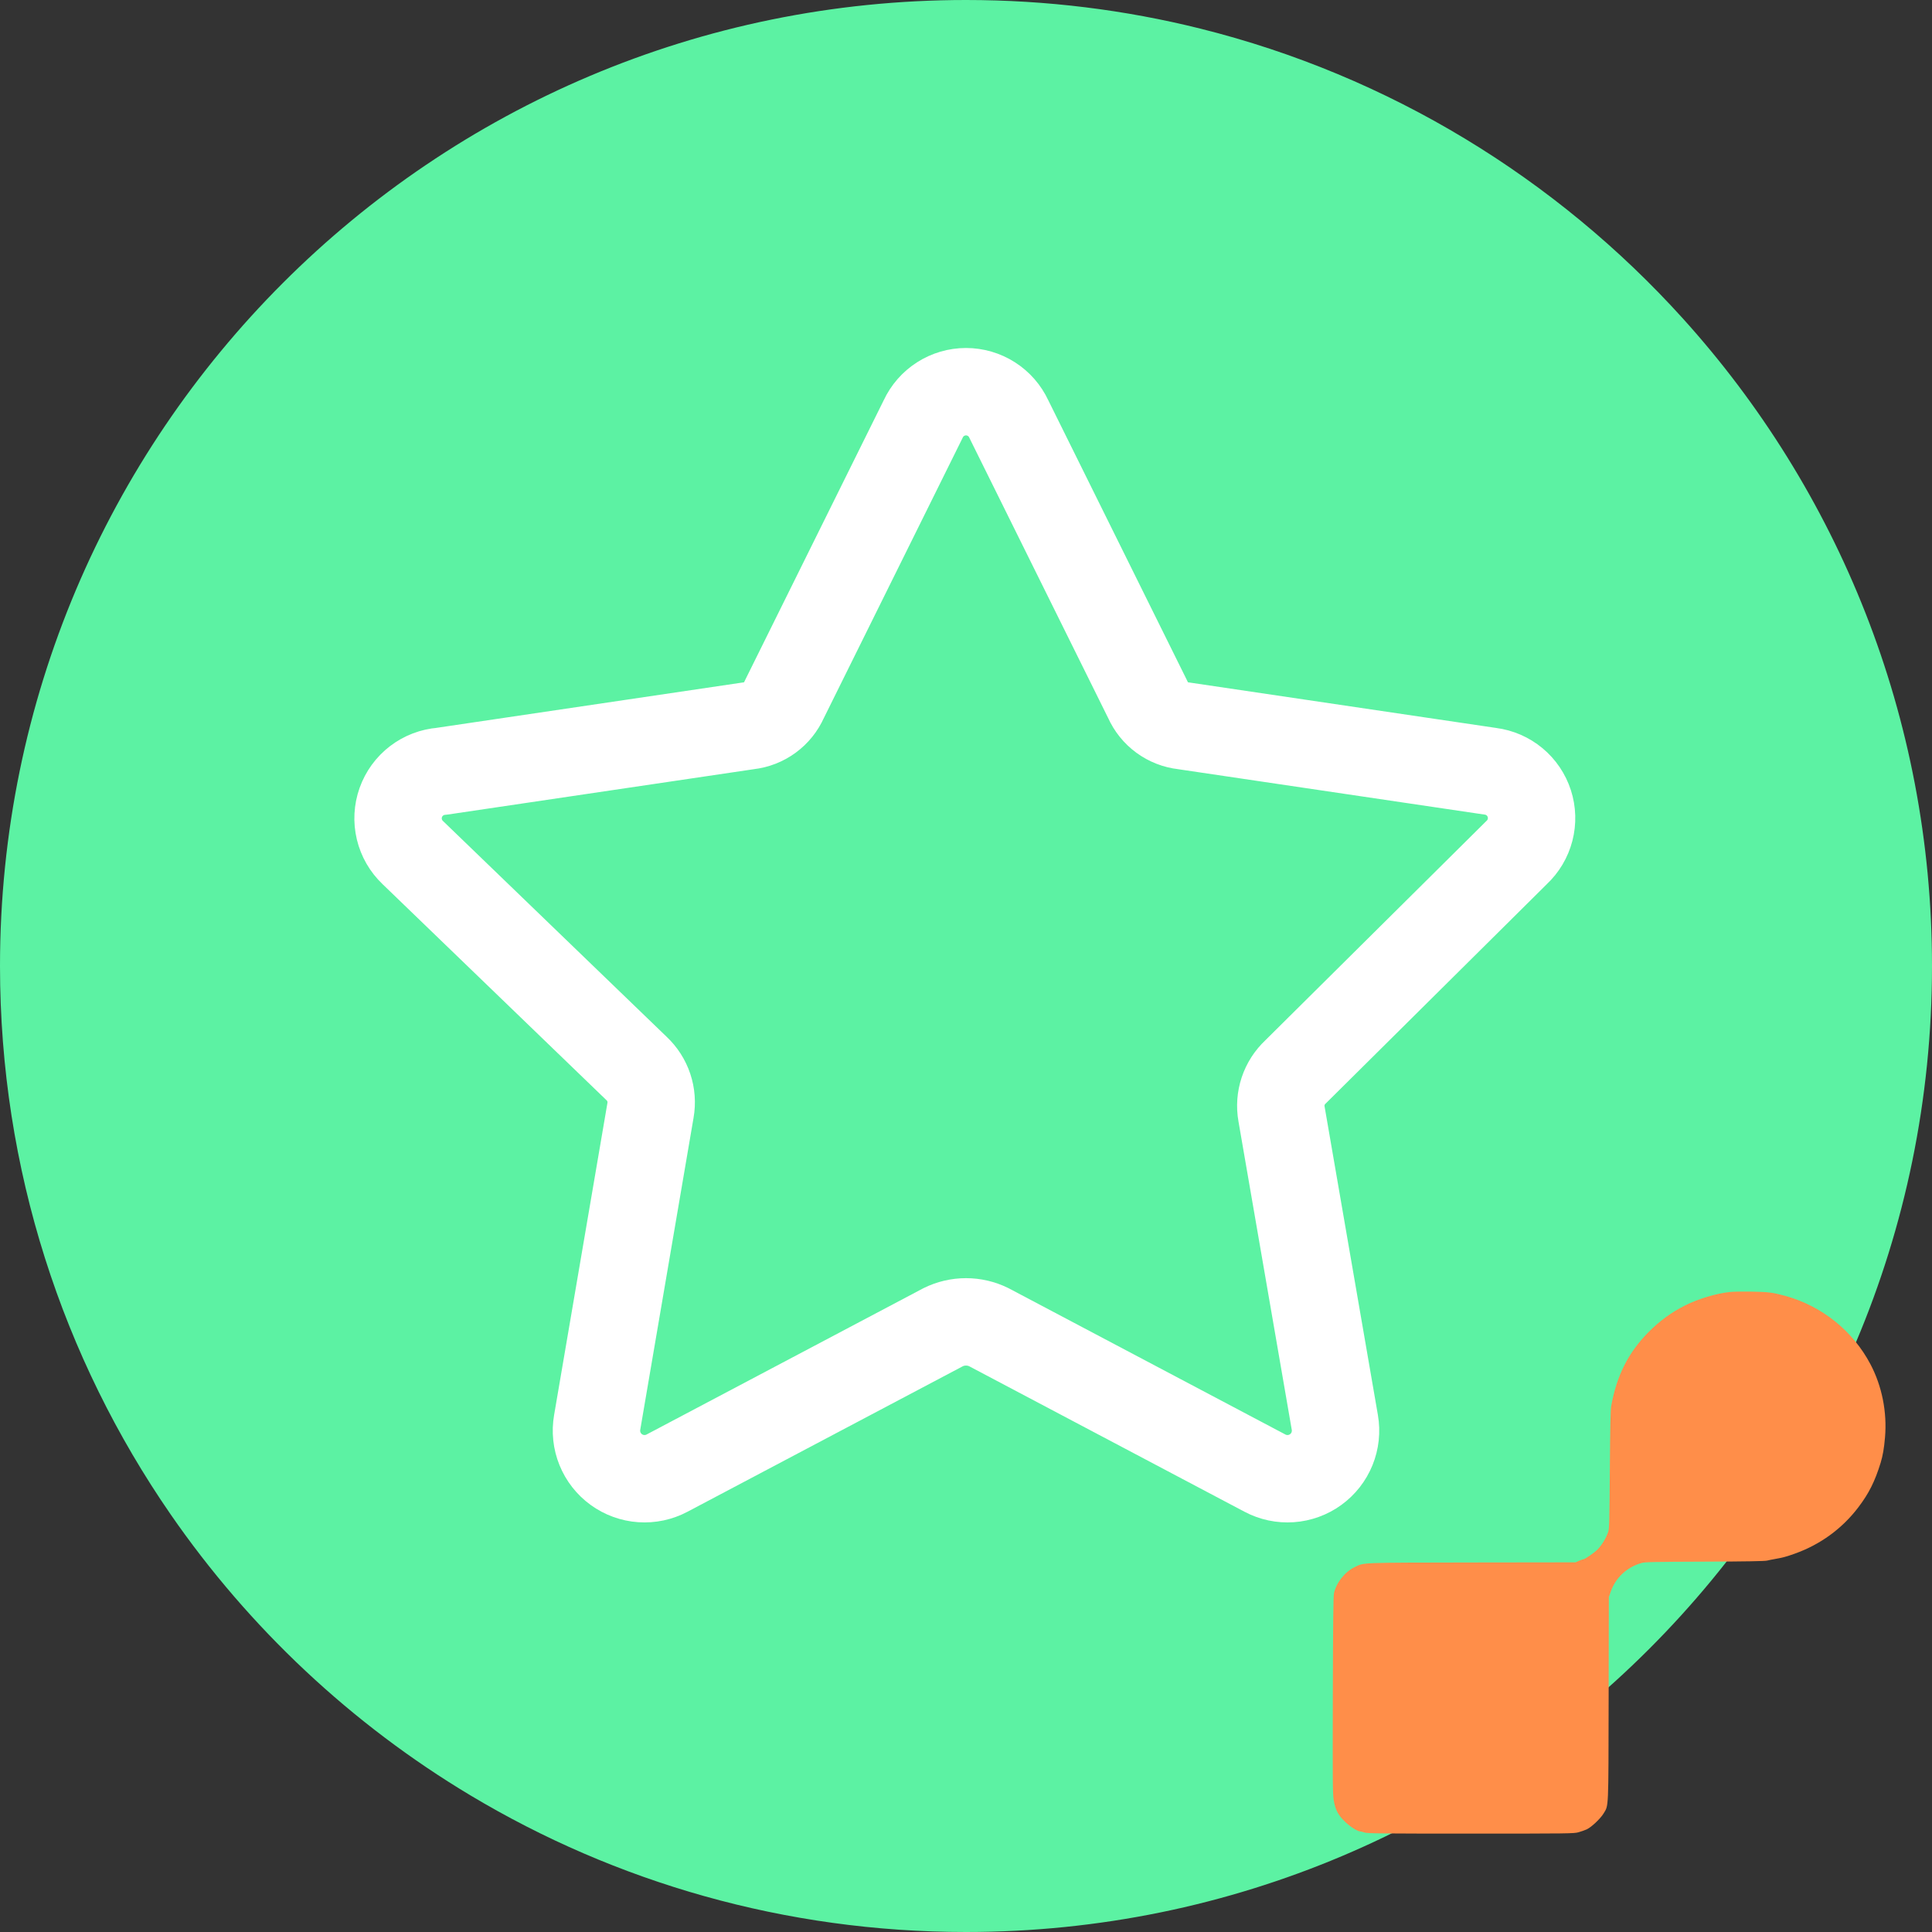
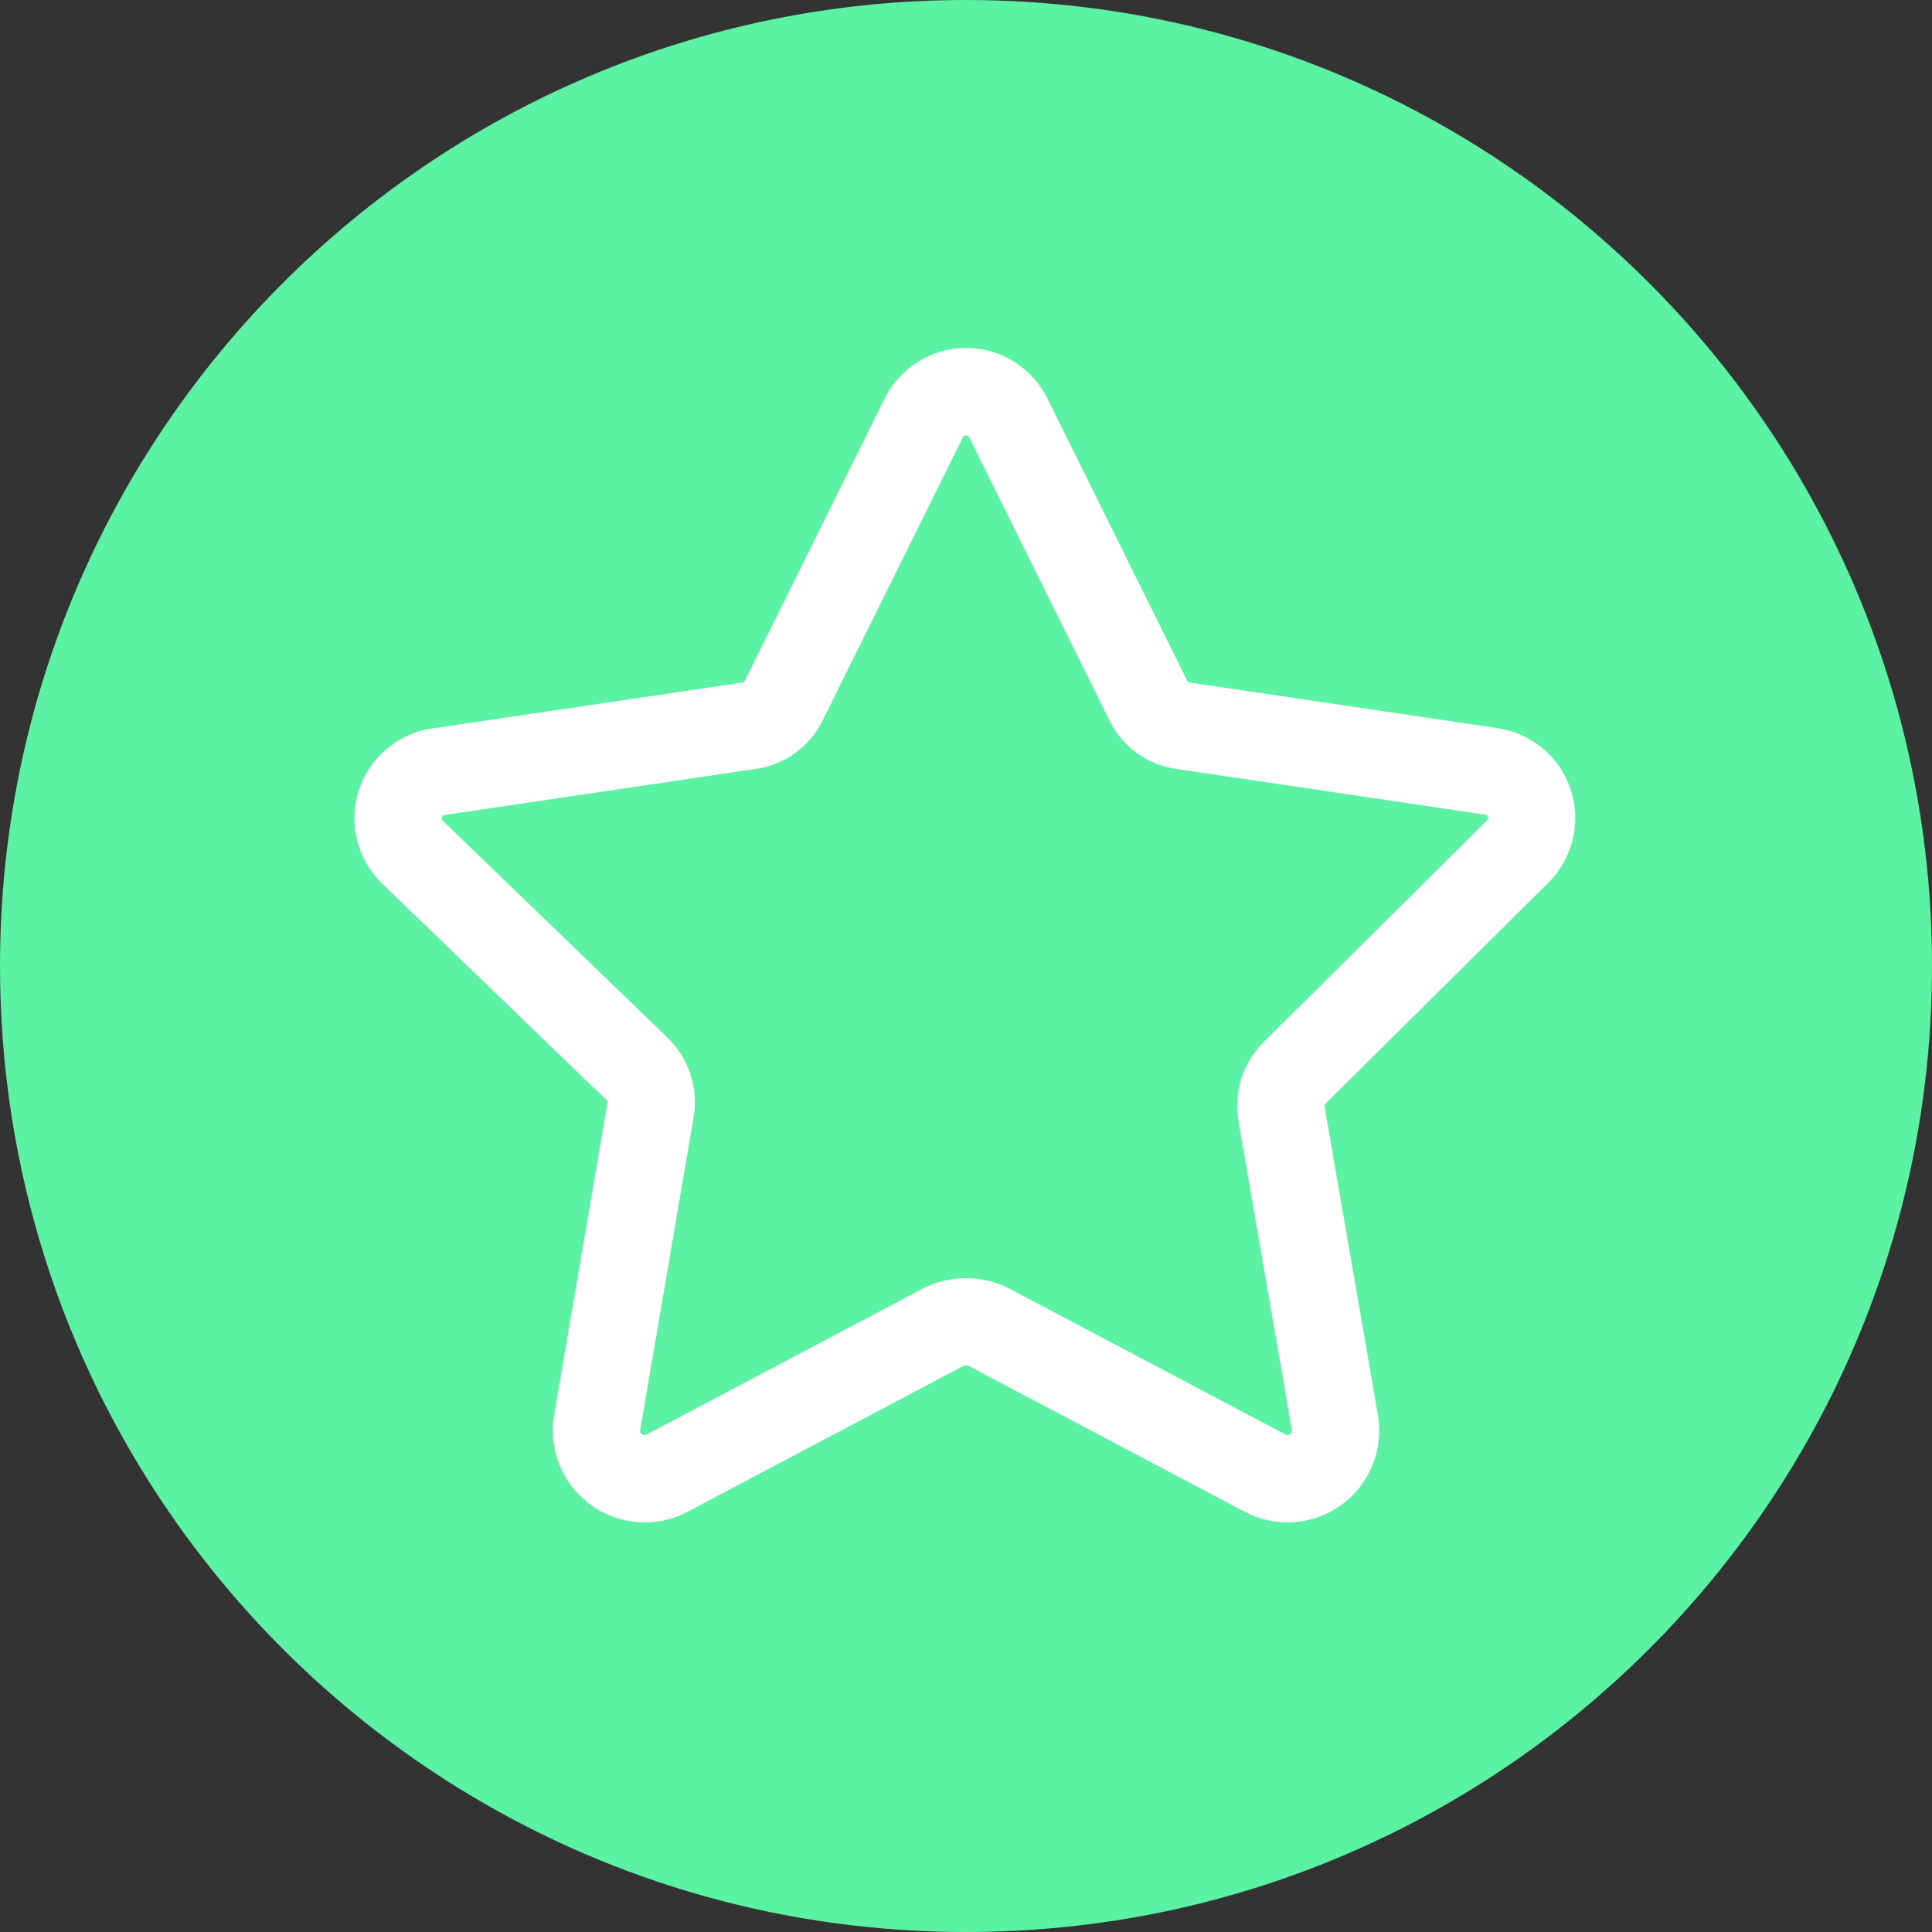
<svg xmlns="http://www.w3.org/2000/svg" width="1080" height="1080" viewBox="0 0 1080 1080" fill="none">
  <rect x="0" y="0" width="1080" height="1080" fill="#333333" stroke="none" />
  <g clip-path="url(#clip0_1_15)">
    <path d="M540 1080C838.234 1080 1080 838.234 1080 540C1080 400.729 1027.28 273.772 940.7 178C869.967 99.754 776.636 42.323 671 15.999C629.058 5.548 585.177 0 540 0C241.766 0 0 241.766 0 540C0 653.826 35.218 759.427 95.353 846.5C139.279 910.104 196.5 963.822 263 1003.64C343.988 1052.13 438.739 1080 540 1080Z" fill="#5CF2A3" />
    <path d="M563.94 234.254L641.623 391.086C643.39 395.066 646.169 398.514 649.684 401.086C653.198 403.658 657.326 405.263 661.654 405.743L833.143 431.149C838.108 431.787 842.79 433.825 846.64 437.024C850.491 440.223 853.351 444.452 854.888 449.217C856.425 453.981 856.575 459.084 855.32 463.931C854.065 468.777 851.456 473.166 847.8 476.586L724.191 599.217C721.037 602.165 718.669 605.854 717.304 609.95C715.938 614.046 715.619 618.418 716.374 622.669L746.177 795.134C747.04 800.09 746.495 805.188 744.603 809.849C742.711 814.51 739.549 818.547 735.477 821.499C731.404 824.452 726.585 826.202 721.567 826.551C716.548 826.899 711.533 825.832 707.091 823.471L552.703 741.88C548.75 739.939 544.404 738.93 540 738.93C535.596 738.93 531.25 739.939 527.297 741.88L372.909 823.471C368.467 825.832 363.452 826.899 358.433 826.551C353.415 826.202 348.596 824.452 344.523 821.499C340.451 818.547 337.289 814.51 335.397 809.849C333.505 805.188 332.96 800.09 333.823 795.134L363.626 620.714C364.381 616.463 364.062 612.091 362.696 607.996C361.331 603.9 358.963 600.21 355.809 597.263L230.734 476.586C227.034 473.073 224.432 468.562 223.243 463.6C222.054 458.638 222.329 453.438 224.035 448.63C225.742 443.821 228.806 439.61 232.856 436.508C236.907 433.405 241.77 431.544 246.857 431.149L418.346 405.743C422.674 405.263 426.802 403.658 430.316 401.086C433.831 398.514 436.61 395.066 438.377 391.086L516.06 234.254C518.176 229.687 521.554 225.819 525.796 223.109C530.037 220.399 534.966 218.959 540 218.959C545.034 218.959 549.963 220.399 554.205 223.109C558.446 225.819 561.825 229.687 563.94 234.254Z" stroke="white" stroke-width="48.857" stroke-linecap="round" stroke-linejoin="round" />
-     <path d="M967.12 722.224C959.45 723 949.131 726.105 941.817 729.831C934.147 733.712 927.743 738.409 921.418 744.774C910.229 756.107 903.667 769.109 900.662 786.07C900.306 788.011 900.069 798.296 899.911 821.583C899.714 851.042 899.594 854.575 899.001 856.321C897.776 859.892 895.522 863.618 893.032 866.179C891.332 867.926 885.956 871.652 885.085 871.652C884.809 871.652 883.741 872.04 882.674 872.506L880.737 873.359L823.016 873.437C759.485 873.554 762.766 873.398 757.389 875.961C751.855 878.6 746.992 884.693 745.687 890.67C745.331 892.261 745.173 906.933 745.055 947.531C744.936 995.891 744.976 1002.72 745.529 1006.14C746.399 1011.69 748.02 1014.75 752.171 1018.64C755.136 1021.43 758.971 1023.8 760.513 1023.8C760.789 1023.8 761.817 1024.07 762.766 1024.38C764.268 1024.92 771.305 1025 822.068 1025C877.574 1025 879.748 1024.96 882.357 1024.26C883.86 1023.84 885.956 1023.1 886.983 1022.63C889.592 1021.43 894.653 1016.66 896.432 1013.71C899.279 1008.97 899.121 1012.54 899.239 949.471L899.357 892.805L900.385 889.816C903.113 881.976 909.36 876.115 917.543 873.748C919.638 873.166 922.999 873.088 953.006 872.971C976.252 872.894 986.61 872.699 987.796 872.389C988.705 872.156 990.801 871.73 992.421 871.458C996.809 870.681 998.47 870.216 1003.29 868.508C1017.64 863.384 1029.78 854.497 1038.83 842.582C1044.77 834.742 1048.05 828.181 1051.29 817.702C1052.51 813.666 1053.19 809.785 1053.74 803.42C1054.93 789.331 1052.04 774.854 1045.6 762.628C1035.75 743.92 1018.47 730.064 997.956 724.397C990.959 722.495 988.428 722.185 979.178 722.03C974.196 721.952 968.74 722.03 967.12 722.224Z" fill="#FF8E49" />
  </g>
  <defs>
    <clipPath id="clip0_1_15">
      <rect width="1080" height="1080" fill="white" />
    </clipPath>
  </defs>
</svg>